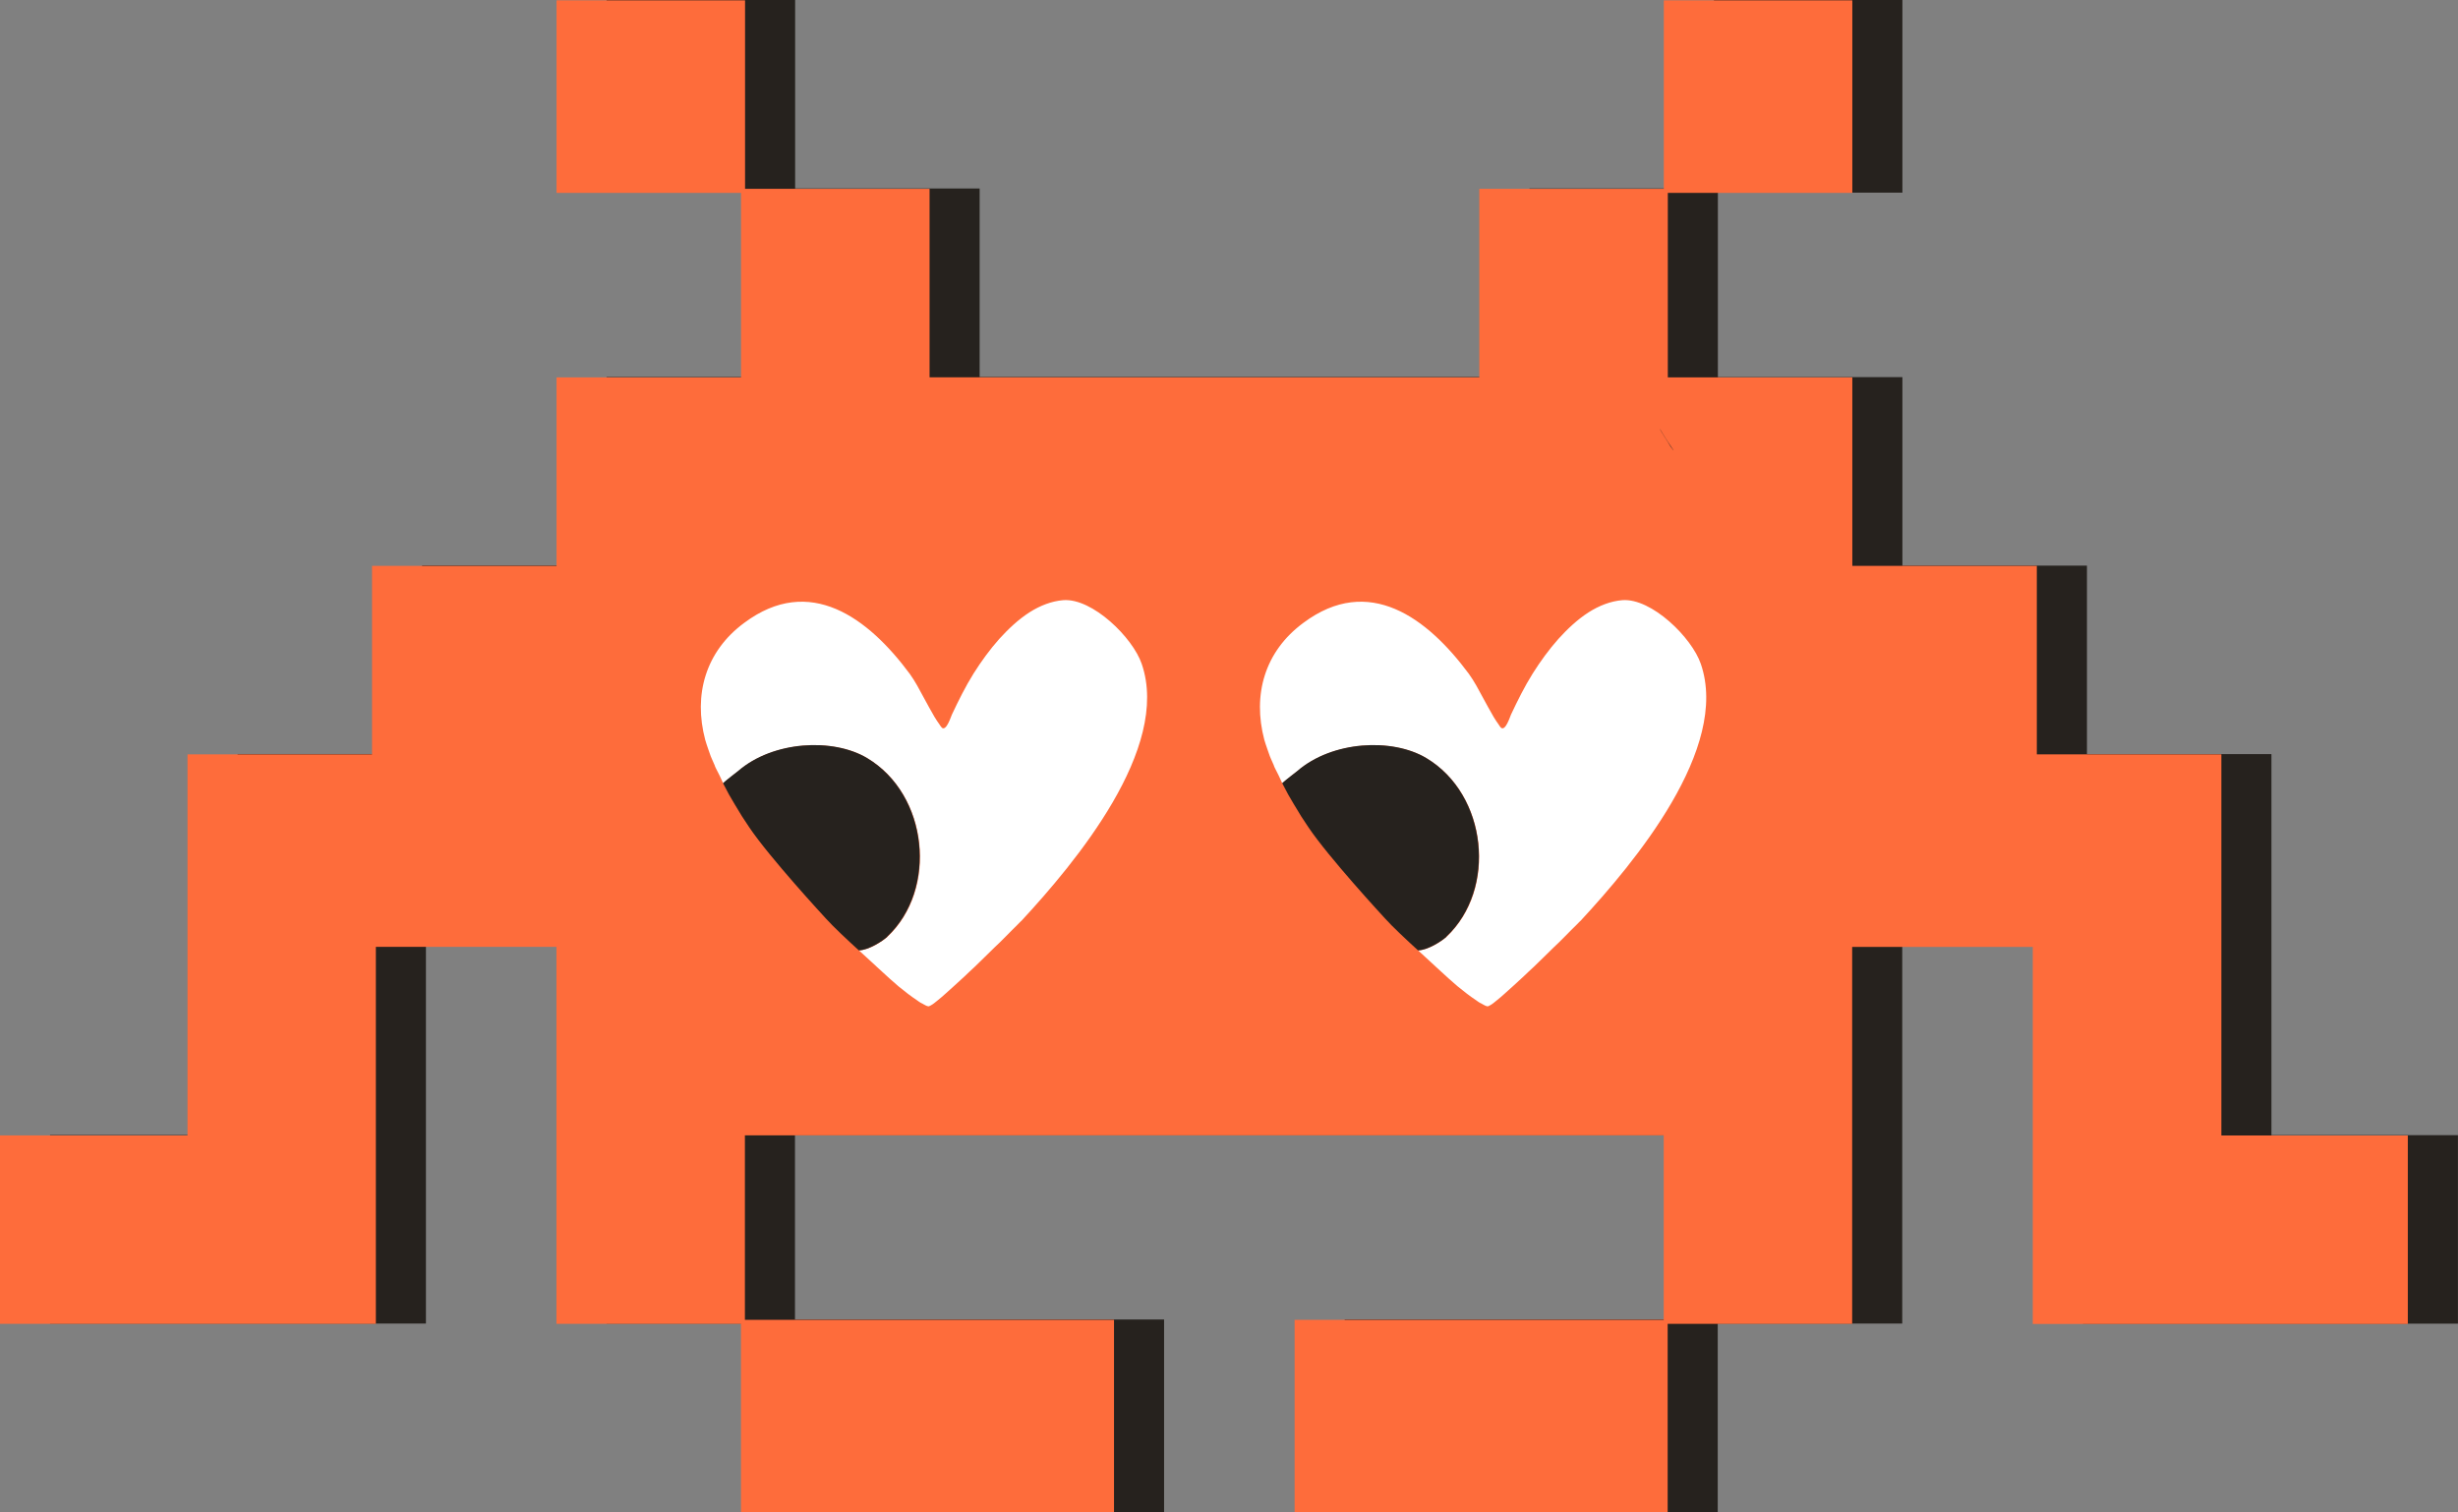
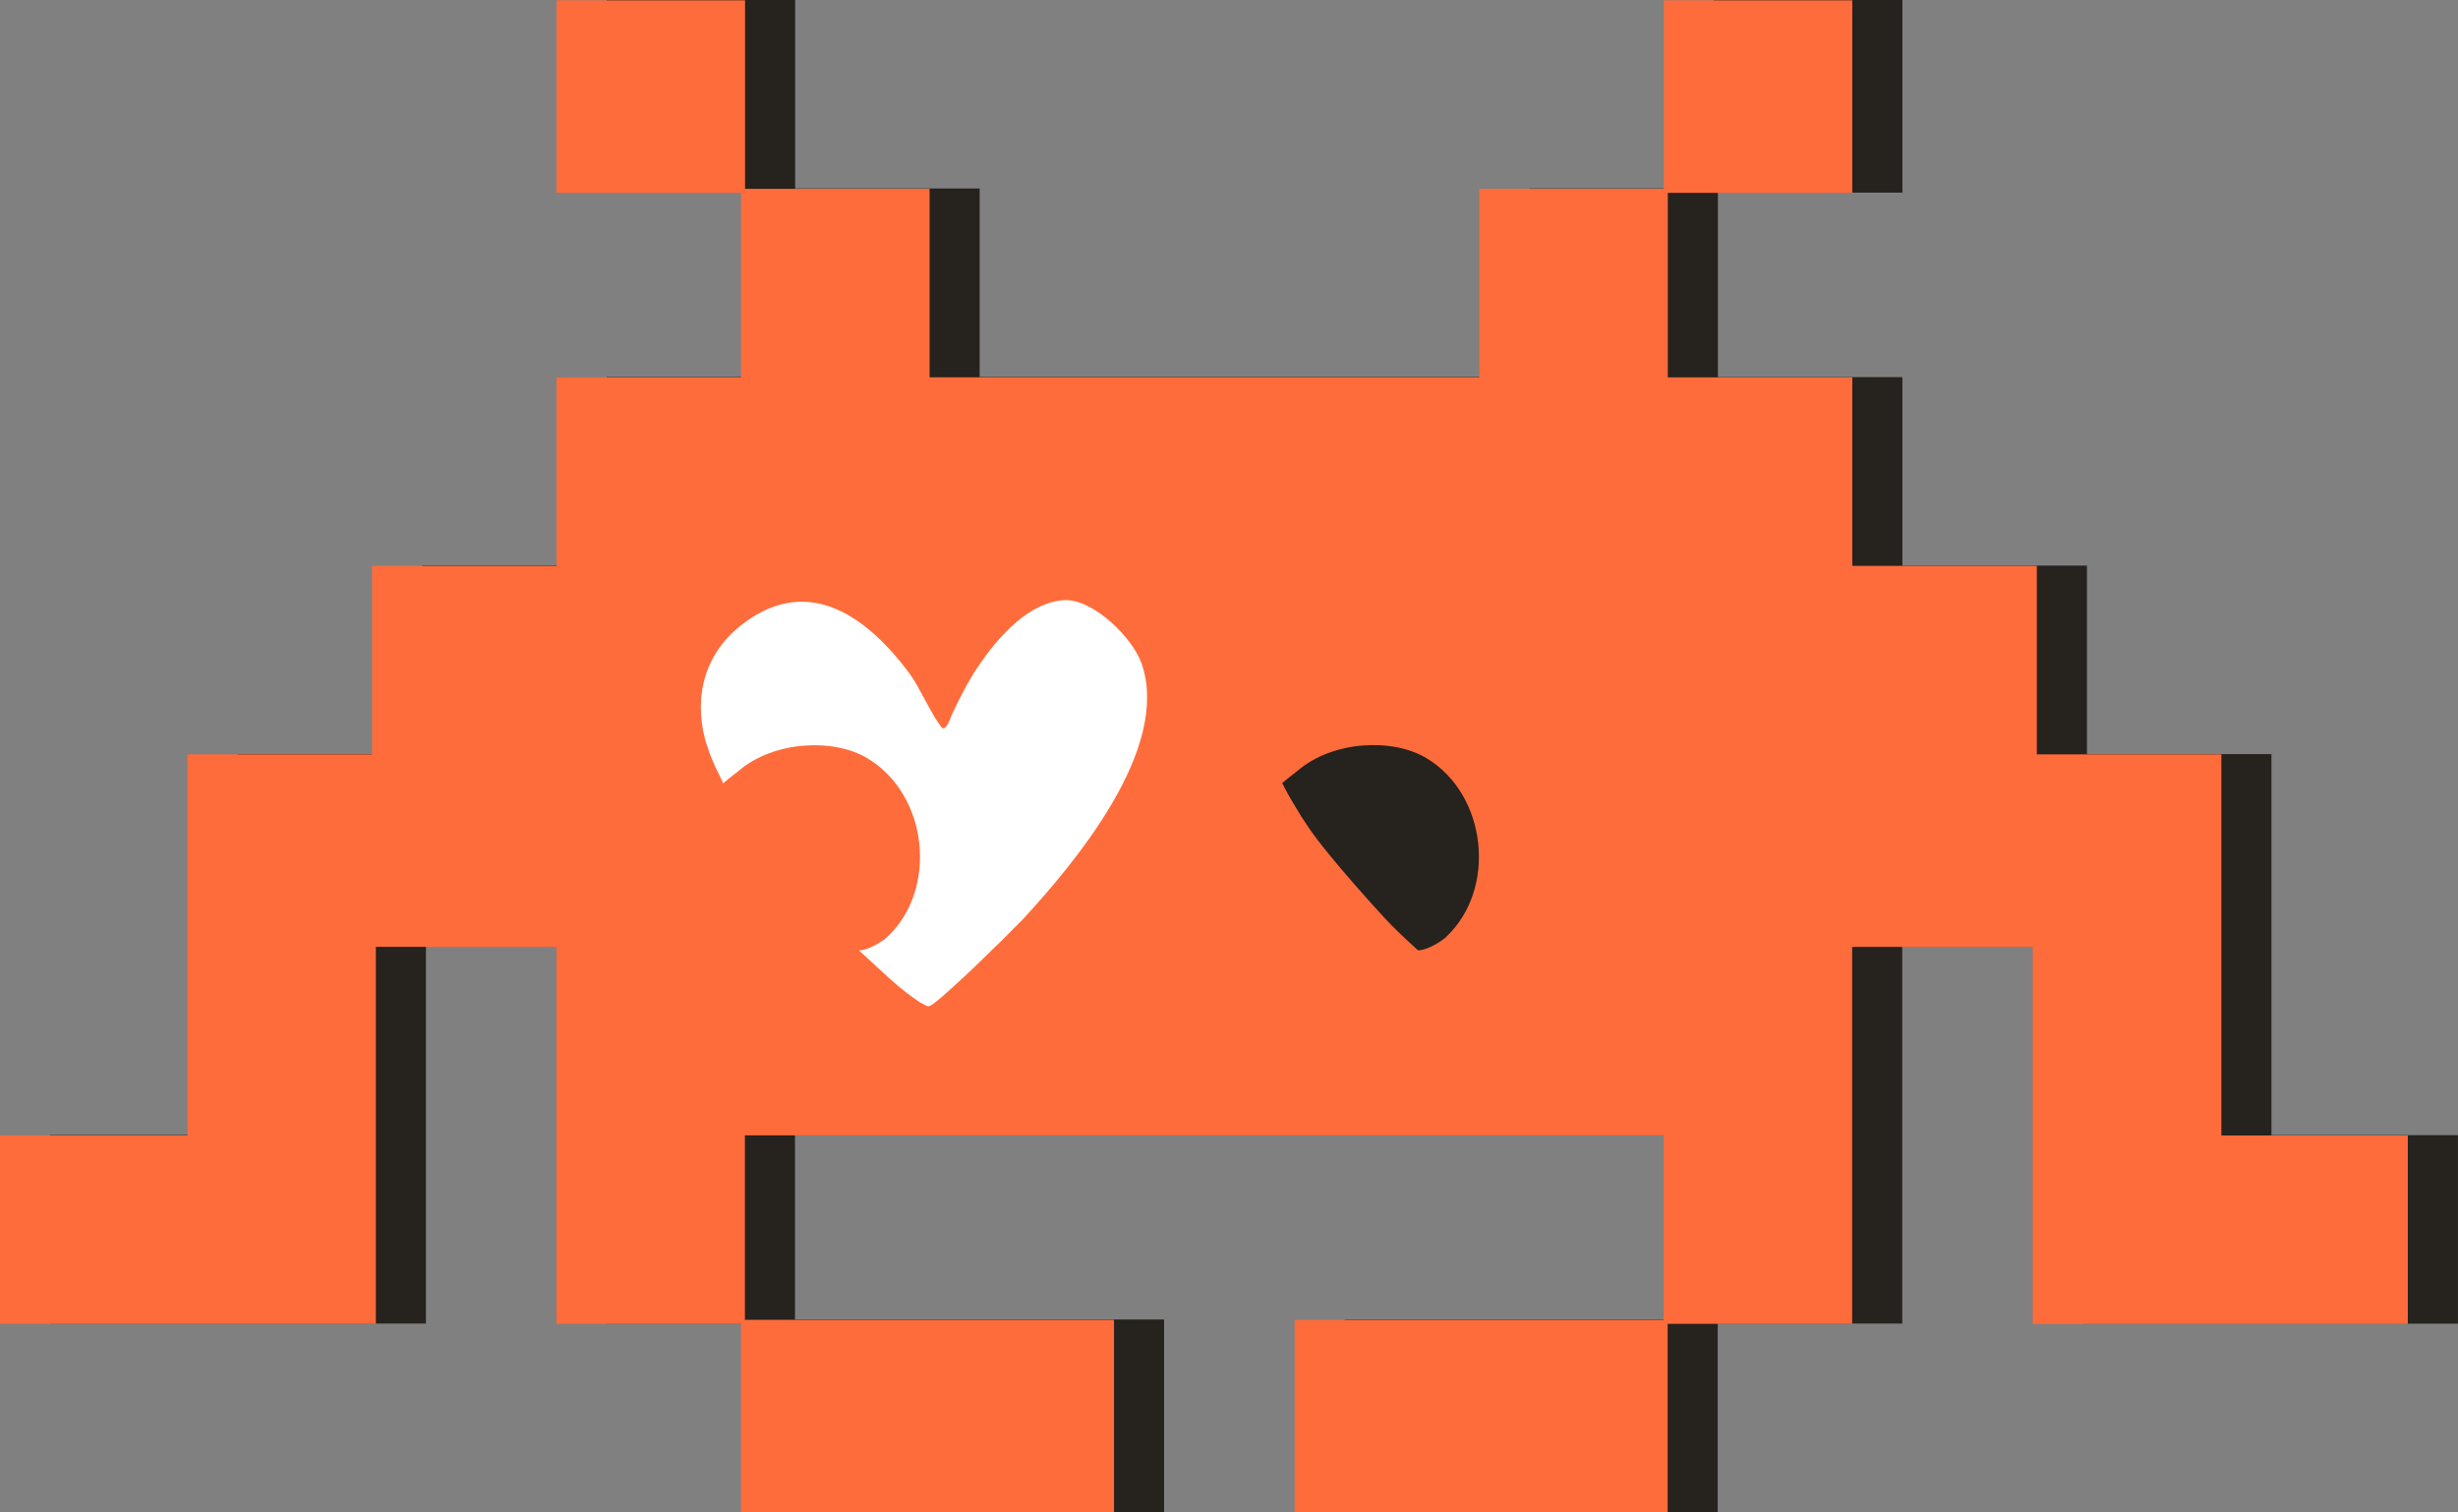
<svg xmlns="http://www.w3.org/2000/svg" width="78" height="48" viewBox="0 0 78 48" fill="none">
  <rect x="0" y="0" width="78" height="48" fill="#808080" stroke="none" />
  <path d="M72.08 36.026V23.933H66.225V17.951H60.369V11.969H54.514V6.114H60.369V0H54.387V5.982H48.532V11.964H31.087V5.982H25.232V0H19.25V6.111H25.105V11.966H19.25V17.948H13.394V23.93H7.539V30.041V35.897V36.023H1.589V42.005H13.516V30.039H19.247V42.005H25.103V47.987H36.94V41.876H25.227V36.021H54.385V41.876H42.671V47.987H54.509V42.005H60.364V36.023V30.041H66.096V35.897V42.008H77.998V36.026H72.078H72.08Z" fill="#26221E" />
  <path d="M70.491 36.033V23.94H64.635V17.958H58.78V11.976H52.925V6.121H58.78V0.01H52.798V5.992H46.943V11.974H29.498V5.992H23.643V0.01H17.661V6.121H23.516V11.976H17.661V17.958H11.805V23.94H5.95V30.051V35.907V36.033H0V42.015H11.927V30.049H17.658V42.015H23.514V47.997H35.351V41.886H23.638V36.031H52.795V41.886H41.082V47.997H52.92V42.015H58.775V36.033V30.051H64.506V35.907V42.018H76.408V36.036H70.488L70.491 36.033Z" fill="#FE6C3B" />
-   <path d="M53.103 14.293C53.061 14.229 53.017 14.189 52.984 14.125C52.949 14.057 52.696 13.684 52.669 13.6C52.798 13.826 52.947 14.059 53.106 14.29L53.103 14.293Z" fill="#26221E" />
  <path d="M32.403 29.23L32.299 29.336C32.237 29.4 32.175 29.463 32.113 29.521C32.031 29.605 31.949 29.689 31.869 29.767C31.773 29.866 31.678 29.958 31.576 30.052C31.472 30.156 31.365 30.257 31.261 30.361C31.152 30.468 31.04 30.577 30.931 30.683C30.822 30.787 30.705 30.889 30.596 30.998C30.489 31.097 30.384 31.193 30.28 31.287C30.183 31.376 30.089 31.462 29.992 31.546C29.915 31.614 29.833 31.688 29.751 31.751C29.679 31.81 29.607 31.873 29.525 31.914C29.495 31.929 29.473 31.944 29.443 31.934C29.396 31.924 29.357 31.898 29.314 31.876C29.282 31.855 29.247 31.84 29.212 31.822C29.175 31.797 29.136 31.774 29.098 31.744C28.897 31.612 28.706 31.46 28.517 31.307C28.415 31.224 28.115 30.955 27.837 30.696C27.832 30.691 27.807 30.671 27.775 30.638C27.673 30.544 27.482 30.369 27.258 30.163C27.578 30.153 28.011 29.869 28.16 29.732C29.766 28.223 29.463 25.221 27.521 24.062C26.449 23.42 24.539 23.509 23.424 24.478C23.424 24.478 22.997 24.805 22.95 24.861C22.913 24.777 22.873 24.694 22.836 24.615C22.793 24.537 22.754 24.458 22.716 24.379C22.701 24.344 22.682 24.311 22.674 24.275C22.664 24.25 22.649 24.227 22.639 24.197C22.605 24.128 22.582 24.06 22.552 23.996C22.528 23.923 22.5 23.854 22.48 23.791C22.438 23.674 22.404 23.565 22.379 23.481C22.001 22.055 22.384 20.675 23.62 19.765C25.696 18.217 27.551 19.607 28.87 21.386C29.044 21.627 29.18 21.891 29.319 22.149C29.428 22.35 29.54 22.555 29.654 22.751C29.707 22.834 29.756 22.918 29.813 22.992C29.838 23.027 29.861 23.07 29.89 23.096C30.029 23.212 30.173 22.753 30.206 22.68C30.417 22.233 30.633 21.794 30.896 21.373C31.139 20.988 31.41 20.614 31.71 20.277C31.999 19.96 32.314 19.661 32.674 19.43C32.999 19.224 33.364 19.077 33.742 19.047C34.668 18.978 35.947 20.236 36.23 21.069C37.156 23.753 34.122 27.38 32.406 29.232L32.403 29.23Z" fill="white" />
-   <path d="M28.155 29.73C28.006 29.866 27.573 30.151 27.253 30.161C26.888 29.828 26.449 29.418 26.213 29.156C26.131 29.067 24.42 27.213 23.777 26.257C23.618 26.026 23.469 25.792 23.34 25.567L23.335 25.561C23.191 25.326 23.061 25.092 22.952 24.871C22.952 24.866 22.947 24.866 22.947 24.861L22.942 24.856C22.989 24.803 23.417 24.473 23.417 24.473C24.534 23.504 26.441 23.415 27.514 24.057C29.456 25.216 29.756 28.22 28.152 29.727L28.155 29.73Z" fill="#26221E" />
-   <path d="M50.146 29.23L50.042 29.336C49.98 29.4 49.917 29.463 49.855 29.521C49.773 29.605 49.691 29.689 49.612 29.767C49.515 29.866 49.421 29.958 49.319 30.052C49.215 30.156 49.108 30.257 49.004 30.361C48.894 30.468 48.783 30.577 48.673 30.683C48.564 30.787 48.447 30.889 48.338 30.998C48.231 31.097 48.127 31.193 48.023 31.287C47.926 31.376 47.831 31.462 47.735 31.546C47.658 31.614 47.576 31.688 47.494 31.751C47.422 31.81 47.35 31.873 47.268 31.914C47.238 31.929 47.216 31.944 47.186 31.934C47.139 31.924 47.099 31.898 47.057 31.876C47.025 31.855 46.99 31.84 46.955 31.822C46.918 31.797 46.878 31.774 46.841 31.744C46.64 31.612 46.448 31.46 46.26 31.307C46.158 31.224 45.857 30.955 45.579 30.696C45.574 30.691 45.55 30.671 45.517 30.638C45.415 30.544 45.224 30.369 45.001 30.163C45.321 30.153 45.753 29.869 45.902 29.732C47.509 28.223 47.206 25.221 45.264 24.062C44.191 23.42 42.282 23.509 41.167 24.478C41.167 24.478 40.739 24.805 40.692 24.861C40.655 24.777 40.615 24.694 40.578 24.615C40.536 24.537 40.496 24.458 40.459 24.379C40.444 24.344 40.424 24.311 40.417 24.275C40.407 24.25 40.392 24.227 40.382 24.197C40.347 24.128 40.325 24.06 40.295 23.996C40.27 23.923 40.243 23.854 40.223 23.791C40.181 23.674 40.146 23.565 40.121 23.481C39.744 22.055 40.126 20.675 41.363 19.765C43.439 18.217 45.294 19.607 46.612 21.386C46.786 21.627 46.923 21.891 47.062 22.149C47.171 22.35 47.283 22.555 47.397 22.751C47.449 22.834 47.499 22.918 47.556 22.992C47.581 23.027 47.603 23.07 47.633 23.096C47.772 23.212 47.916 22.753 47.948 22.68C48.159 22.233 48.375 21.794 48.639 21.373C48.882 20.988 49.153 20.614 49.453 20.277C49.741 19.96 50.056 19.661 50.416 19.43C50.742 19.224 51.107 19.077 51.484 19.047C52.411 18.978 53.689 20.236 53.972 21.069C54.899 23.753 51.864 27.38 50.148 29.232L50.146 29.23Z" fill="white" />
  <path d="M45.9 29.73C45.751 29.866 45.319 30.151 44.998 30.161C44.633 29.828 44.194 29.418 43.958 29.156C43.876 29.067 42.165 27.213 41.522 26.257C41.363 26.026 41.214 25.792 41.085 25.567L41.08 25.561C40.936 25.326 40.806 25.092 40.697 24.871C40.697 24.866 40.692 24.866 40.692 24.861L40.687 24.856C40.734 24.803 41.162 24.473 41.162 24.473C42.279 23.504 44.186 23.415 45.259 24.057C47.201 25.216 47.501 28.22 45.897 29.727L45.9 29.73Z" fill="#26221E" />
</svg>